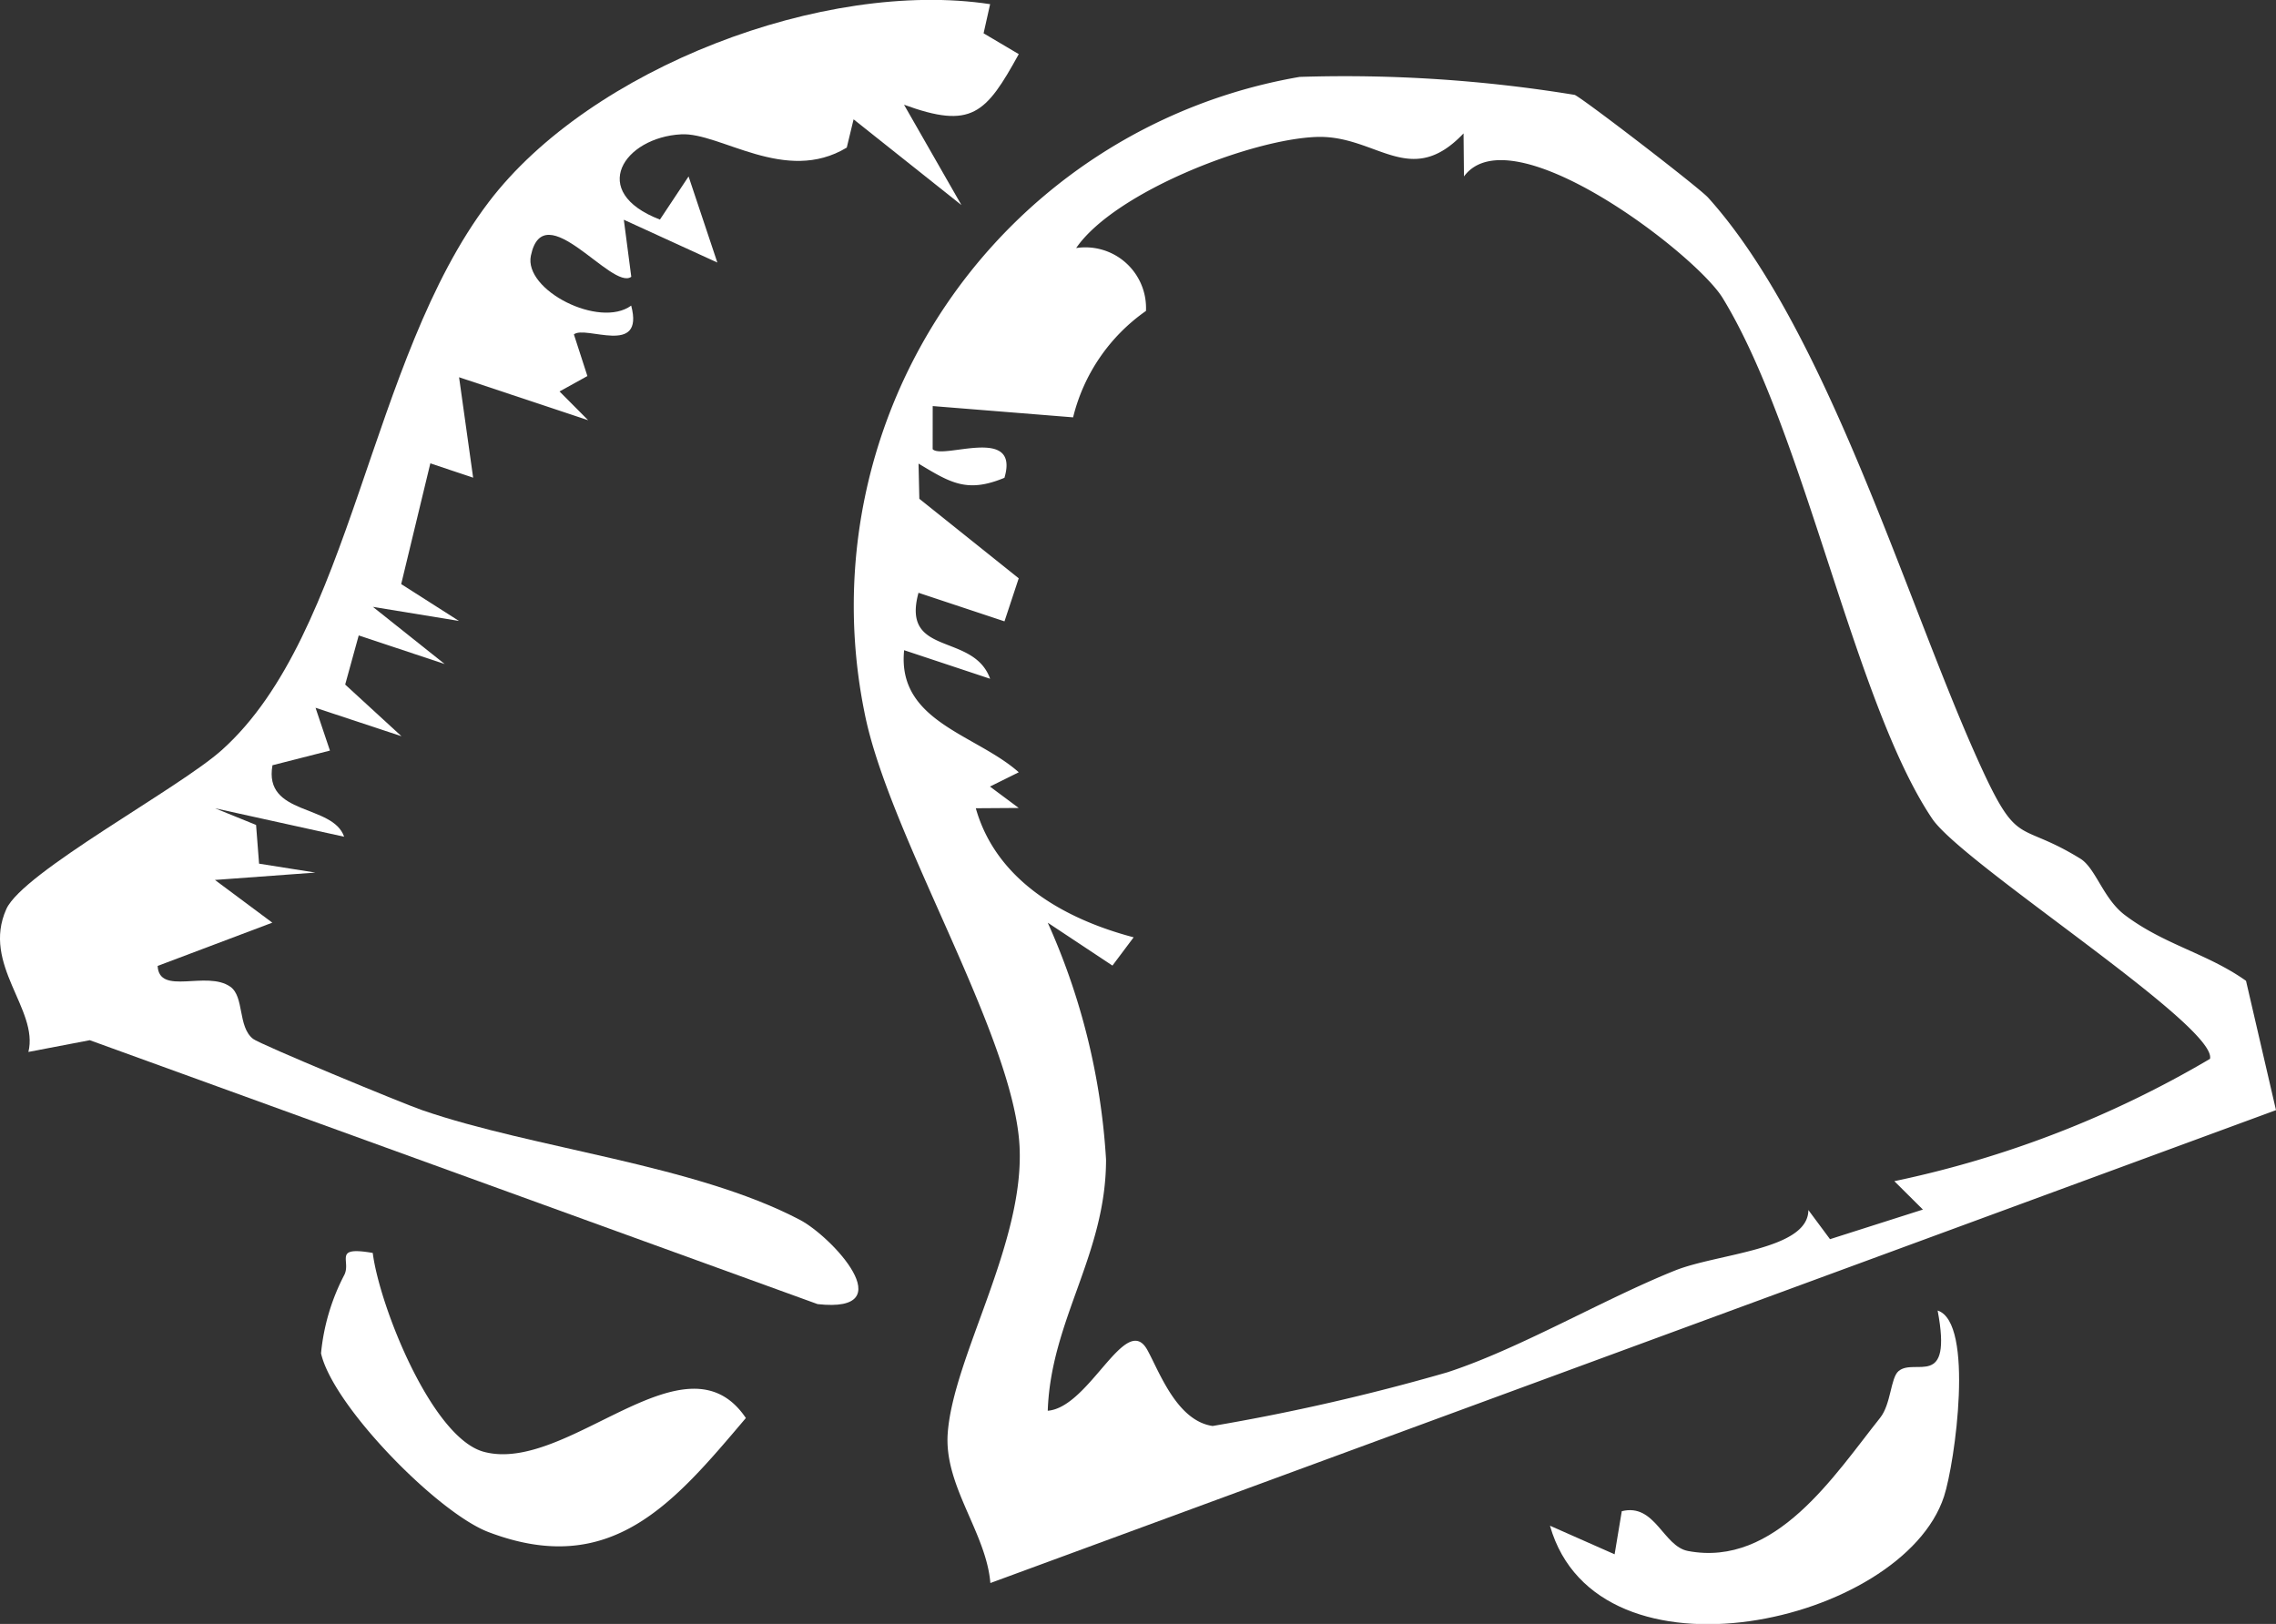
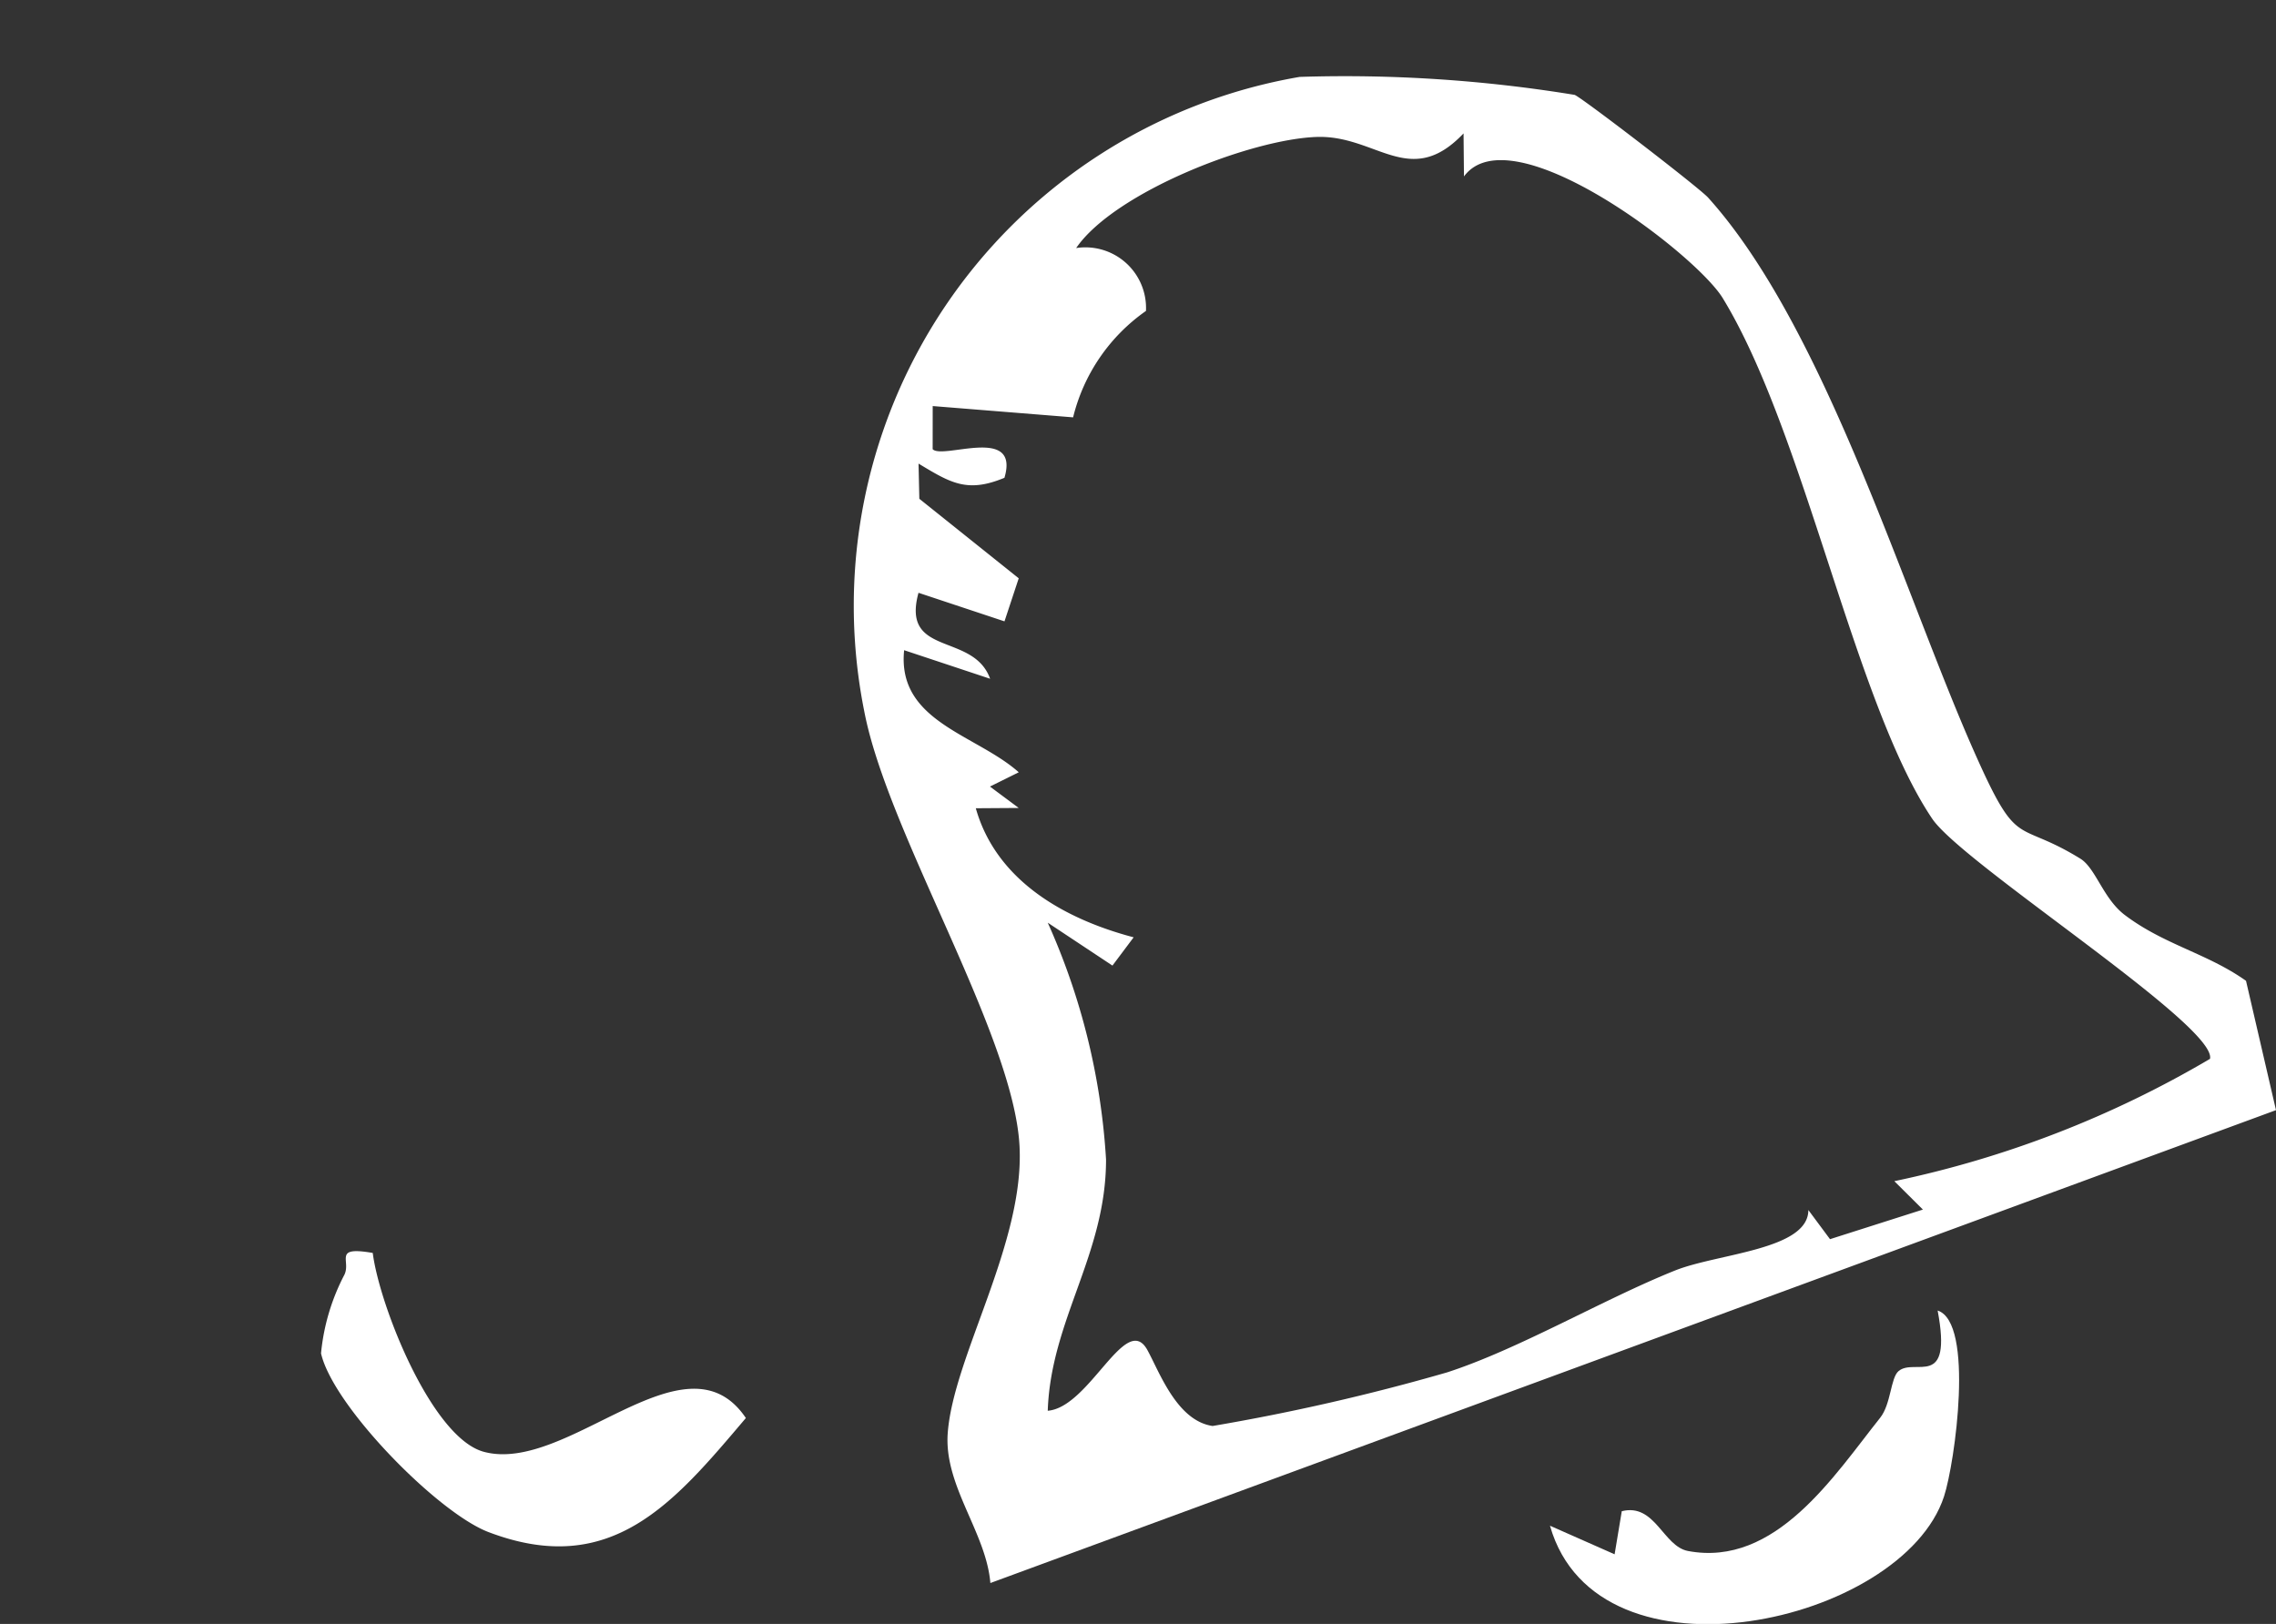
<svg xmlns="http://www.w3.org/2000/svg" width="54.661" height="39.005" viewBox="0 0 54.661 39.005">
  <rect x="0" y="0" width="54.661" height="39.005" fill="#333333" stroke="none" />
  <defs>
    <clipPath id="clip-path">
      <rect id="Rectangle_240" data-name="Rectangle 240" width="54.661" height="39.005" fill="#fff" />
    </clipPath>
  </defs>
  <g id="Group_195" data-name="Group 195" transform="translate(0 0)">
    <g id="Group_194" data-name="Group 194" transform="translate(0 0)" clip-path="url(#clip-path)">
      <path id="Path_5186" data-name="Path 5186" d="M45.869,2.99c.188.076,2.992,2.23,3.206,2.469,2.8,3.111,4.683,9.447,6.374,13.275,1.082,2.448.986,1.629,2.563,2.6.371.228.549.962,1.07,1.355.947.716,1.979.919,2.91,1.58l.72,3.106L31.836,38.733c-.1-1.215-1.118-2.335-1.024-3.6.134-1.833,1.85-4.571,1.724-6.9-.144-2.682-3.165-7.5-3.728-10.434A12.888,12.888,0,0,1,39.264,2.558a34.137,34.137,0,0,1,6.605.432M43.2,3.915c-1.283,1.352-2.089.04-3.52.085-1.577.05-4.859,1.323-5.784,2.669a1.457,1.457,0,0,1,1.677,1.51,4.394,4.394,0,0,0-1.75,2.556l-3.372-.271L30.45,11.5c.245.256,2.1-.585,1.724.687-.894.371-1.292.124-2.063-.341l.019.845,2.387,1.91-.342,1.034-2.065-.686c-.424,1.551,1.316.939,1.72,2.065l-2.065-.686c-.175,1.719,1.724,2.017,2.753,2.932l-.692.343.691.514-1.031.007c.48,1.7,2.064,2.645,3.791,3.1l-.509.679-1.554-1.03a16.211,16.211,0,0,1,1.4,5.688c0,2.283-1.325,3.848-1.4,6.034,1.006-.08,1.876-2.395,2.393-1.458.289.524.707,1.7,1.567,1.824A51.145,51.145,0,0,0,42.8,33.675c1.724-.557,3.776-1.767,5.481-2.449,1.027-.411,3.2-.493,3.2-1.452l.52.7,2.231-.711-.686-.682a25.02,25.02,0,0,0,7.581-2.938c.181-.789-5.943-4.686-6.672-5.768C52.586,17.6,51.4,11.1,49.423,7.869c-.652-1.064-5.082-4.453-6.213-2.92Z" transform="translate(-8.051 -0.711)" fill="#fff" />
-       <path id="Path_5187" data-name="Path 5187" d="M23.779.1l-.157.7.845.5c-.789,1.432-1.131,1.81-2.756,1.215L23.09,4.925,20.5,2.866l-.164.679c-1.475.891-3.034-.368-3.975-.319-1.375.073-2.249,1.38-.512,2.048l.688-1.036.691,2.068L14.982,5.278l.179,1.37c-.462.344-2.1-1.994-2.411-.508-.175.83,1.65,1.757,2.409,1.2.325,1.231-1.1.463-1.376.692l.324,1-.669.37.687.691-3.1-1.032.338,2.412-1.028-.344-.7,2.9,1.388.885-2.067-.338,1.724,1.373-2.065-.687L8.29,16.442l1.352,1.241L7.578,17l.346,1.028-1.38.352c-.22,1.219,1.449.924,1.721,1.717l-3.1-.683.985.4.072.93,1.352.214-2.412.177L6.54,22.161,3.786,23.2c.036.723,1.177.1,1.746.5.339.24.174.957.544,1.251.173.136,3.582,1.548,4.065,1.714,2.668.921,6.536,1.306,9.062,2.63.772.4,2.5,2.257.433,2.028L2.156,24.984l-1.474.282C.934,24.24-.447,23.171.152,21.834c.4-.887,4.133-2.887,5.173-3.817,3.141-2.81,3.526-9.363,6.411-13.162C14.18,1.634,19.8-.506,23.779.1" transform="translate(0 0)" fill="#fff" />
      <path id="Path_5188" data-name="Path 5188" d="M11.973,41.884c.162,1.273,1.418,4.44,2.667,4.776,2.019.544,4.846-2.957,6.294-.811-1.727,2.038-3.231,3.862-6.182,2.739-1.218-.463-3.735-3.027-4.021-4.293a5.113,5.113,0,0,1,.562-1.889c.163-.342-.283-.689.68-.522" transform="translate(-3.021 -11.79)" fill="#fff" />
      <path id="Path_5189" data-name="Path 5189" d="M51.832,48.994l1.551.686.172-1.035c.8-.2.99.84,1.588.955,2.109.4,3.517-1.819,4.618-3.2.262-.33.249-.958.441-1.12.392-.332,1.3.462.939-1.455.886.287.417,3.661.153,4.466-1,3.055-8.32,4.7-9.462.707" transform="translate(-14.606 -12.348)" fill="#fff" />
    </g>
  </g>
</svg>